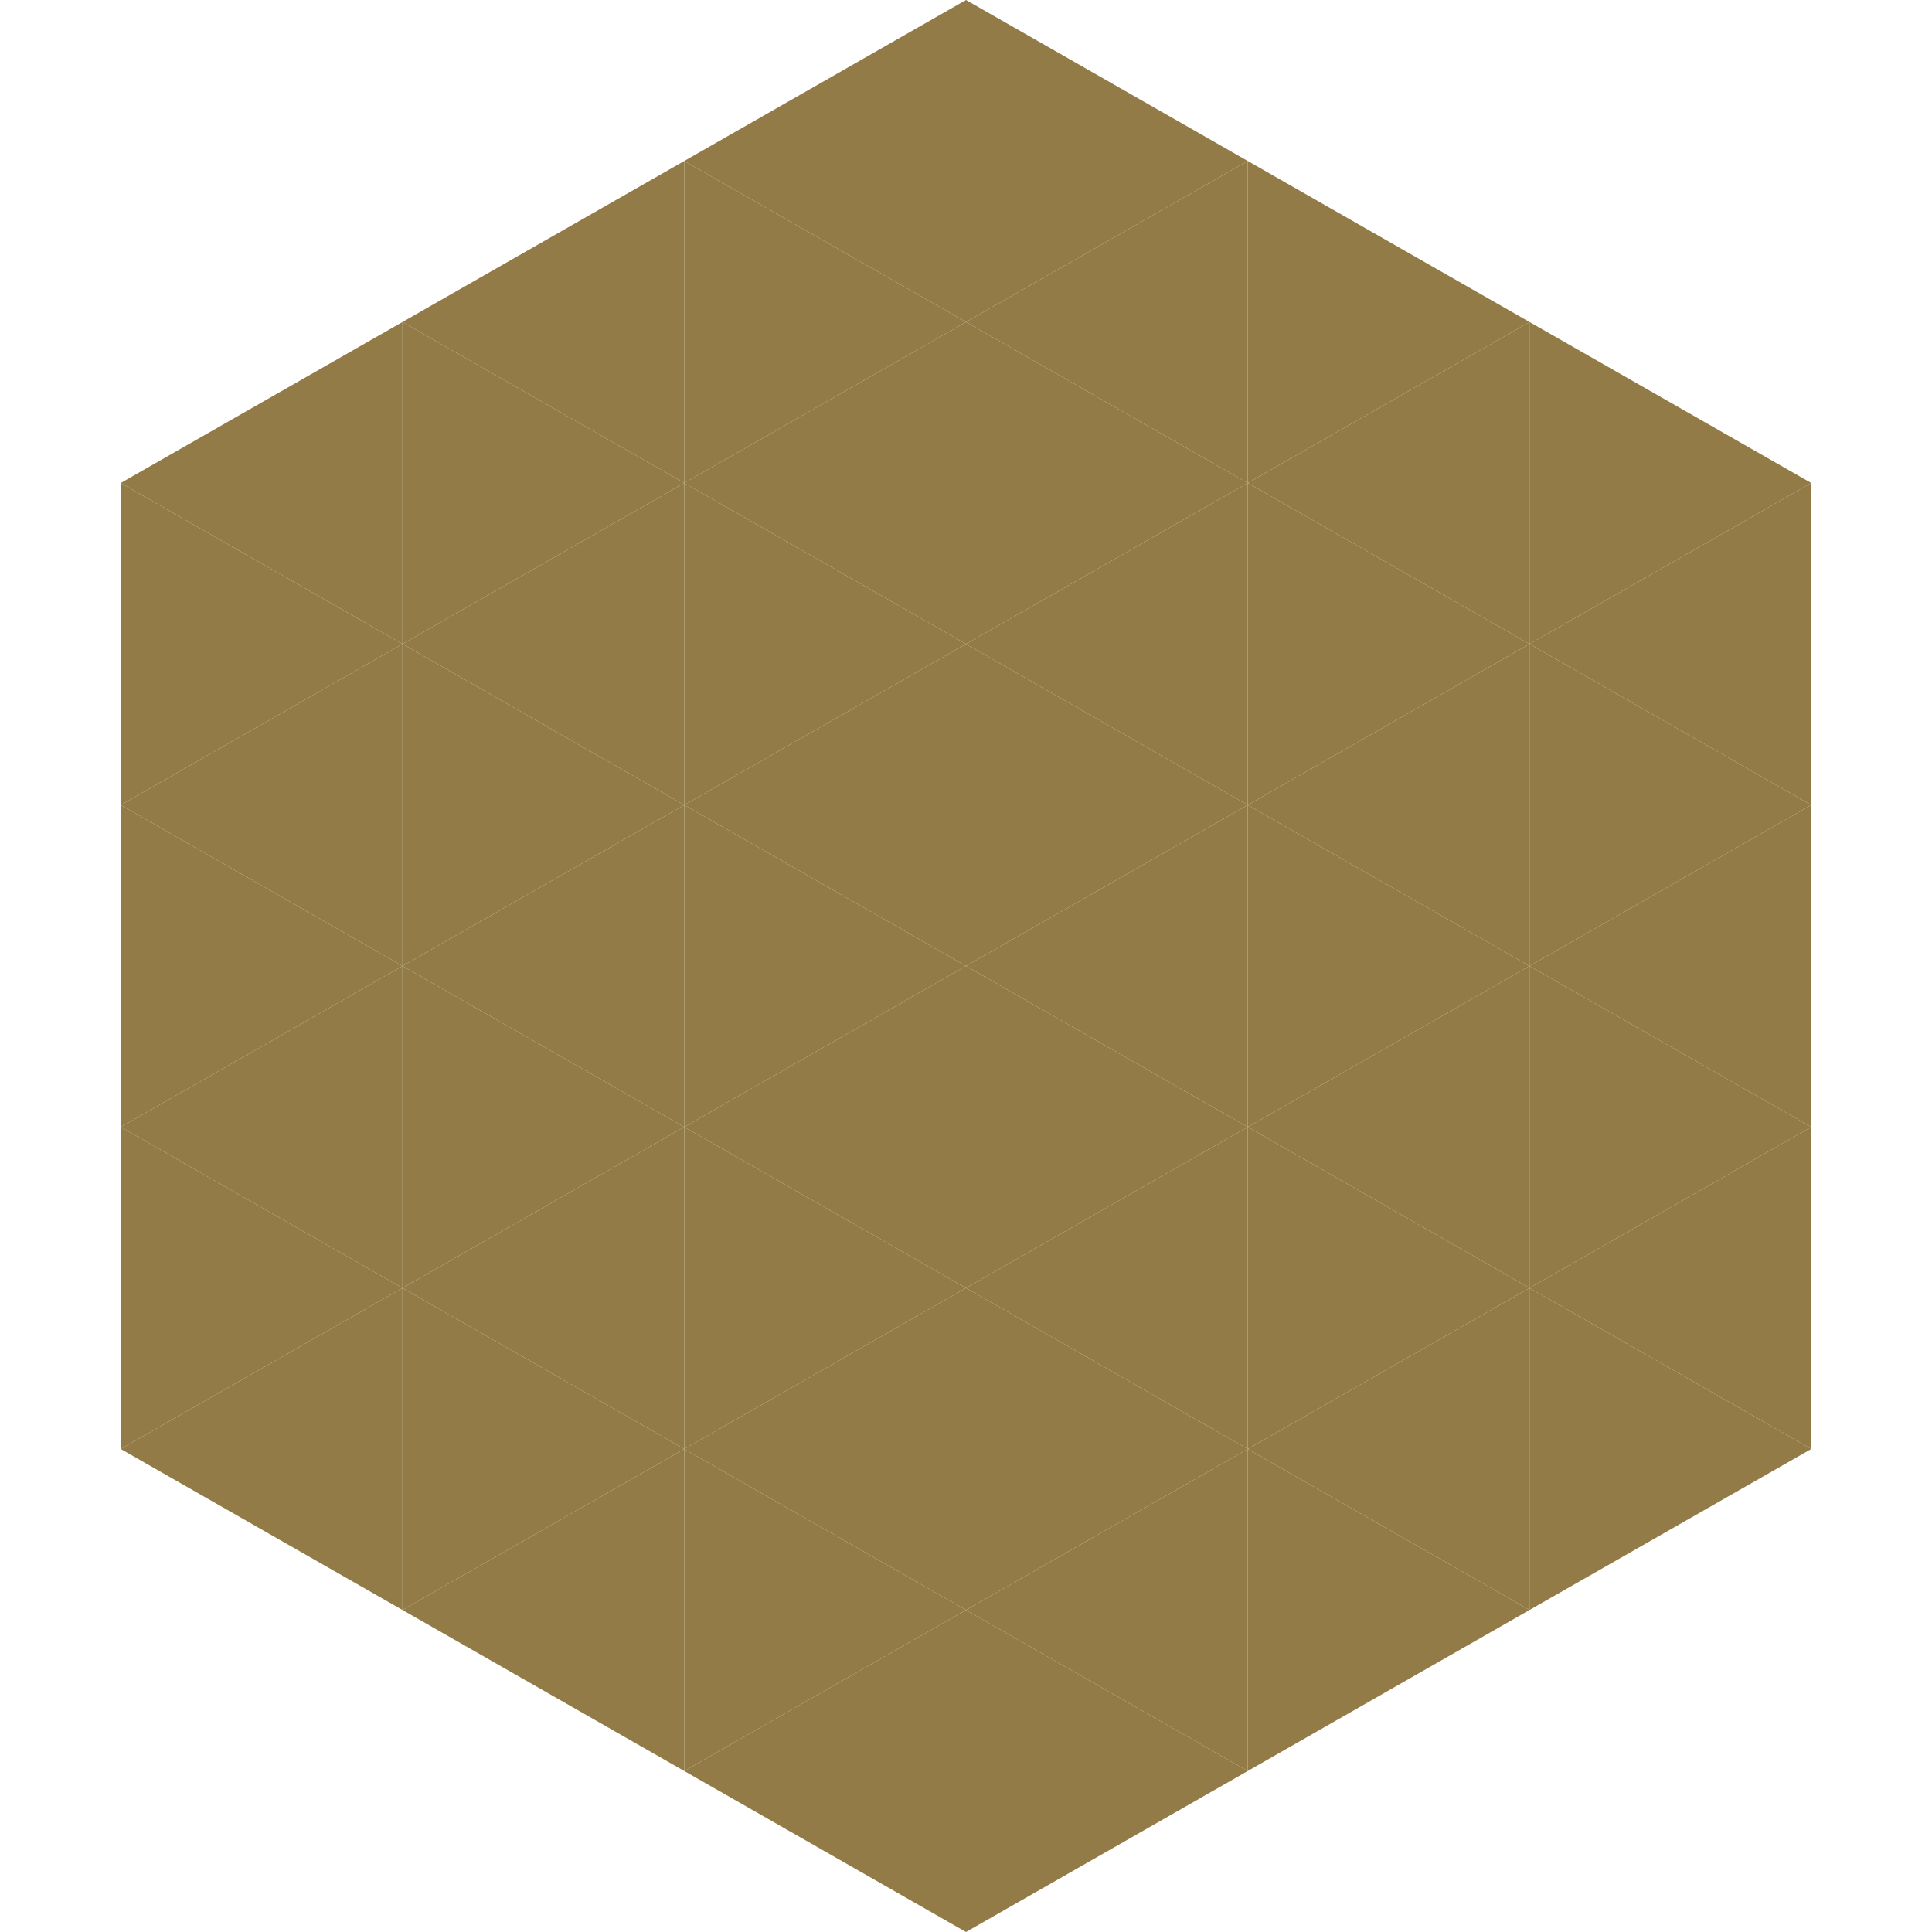
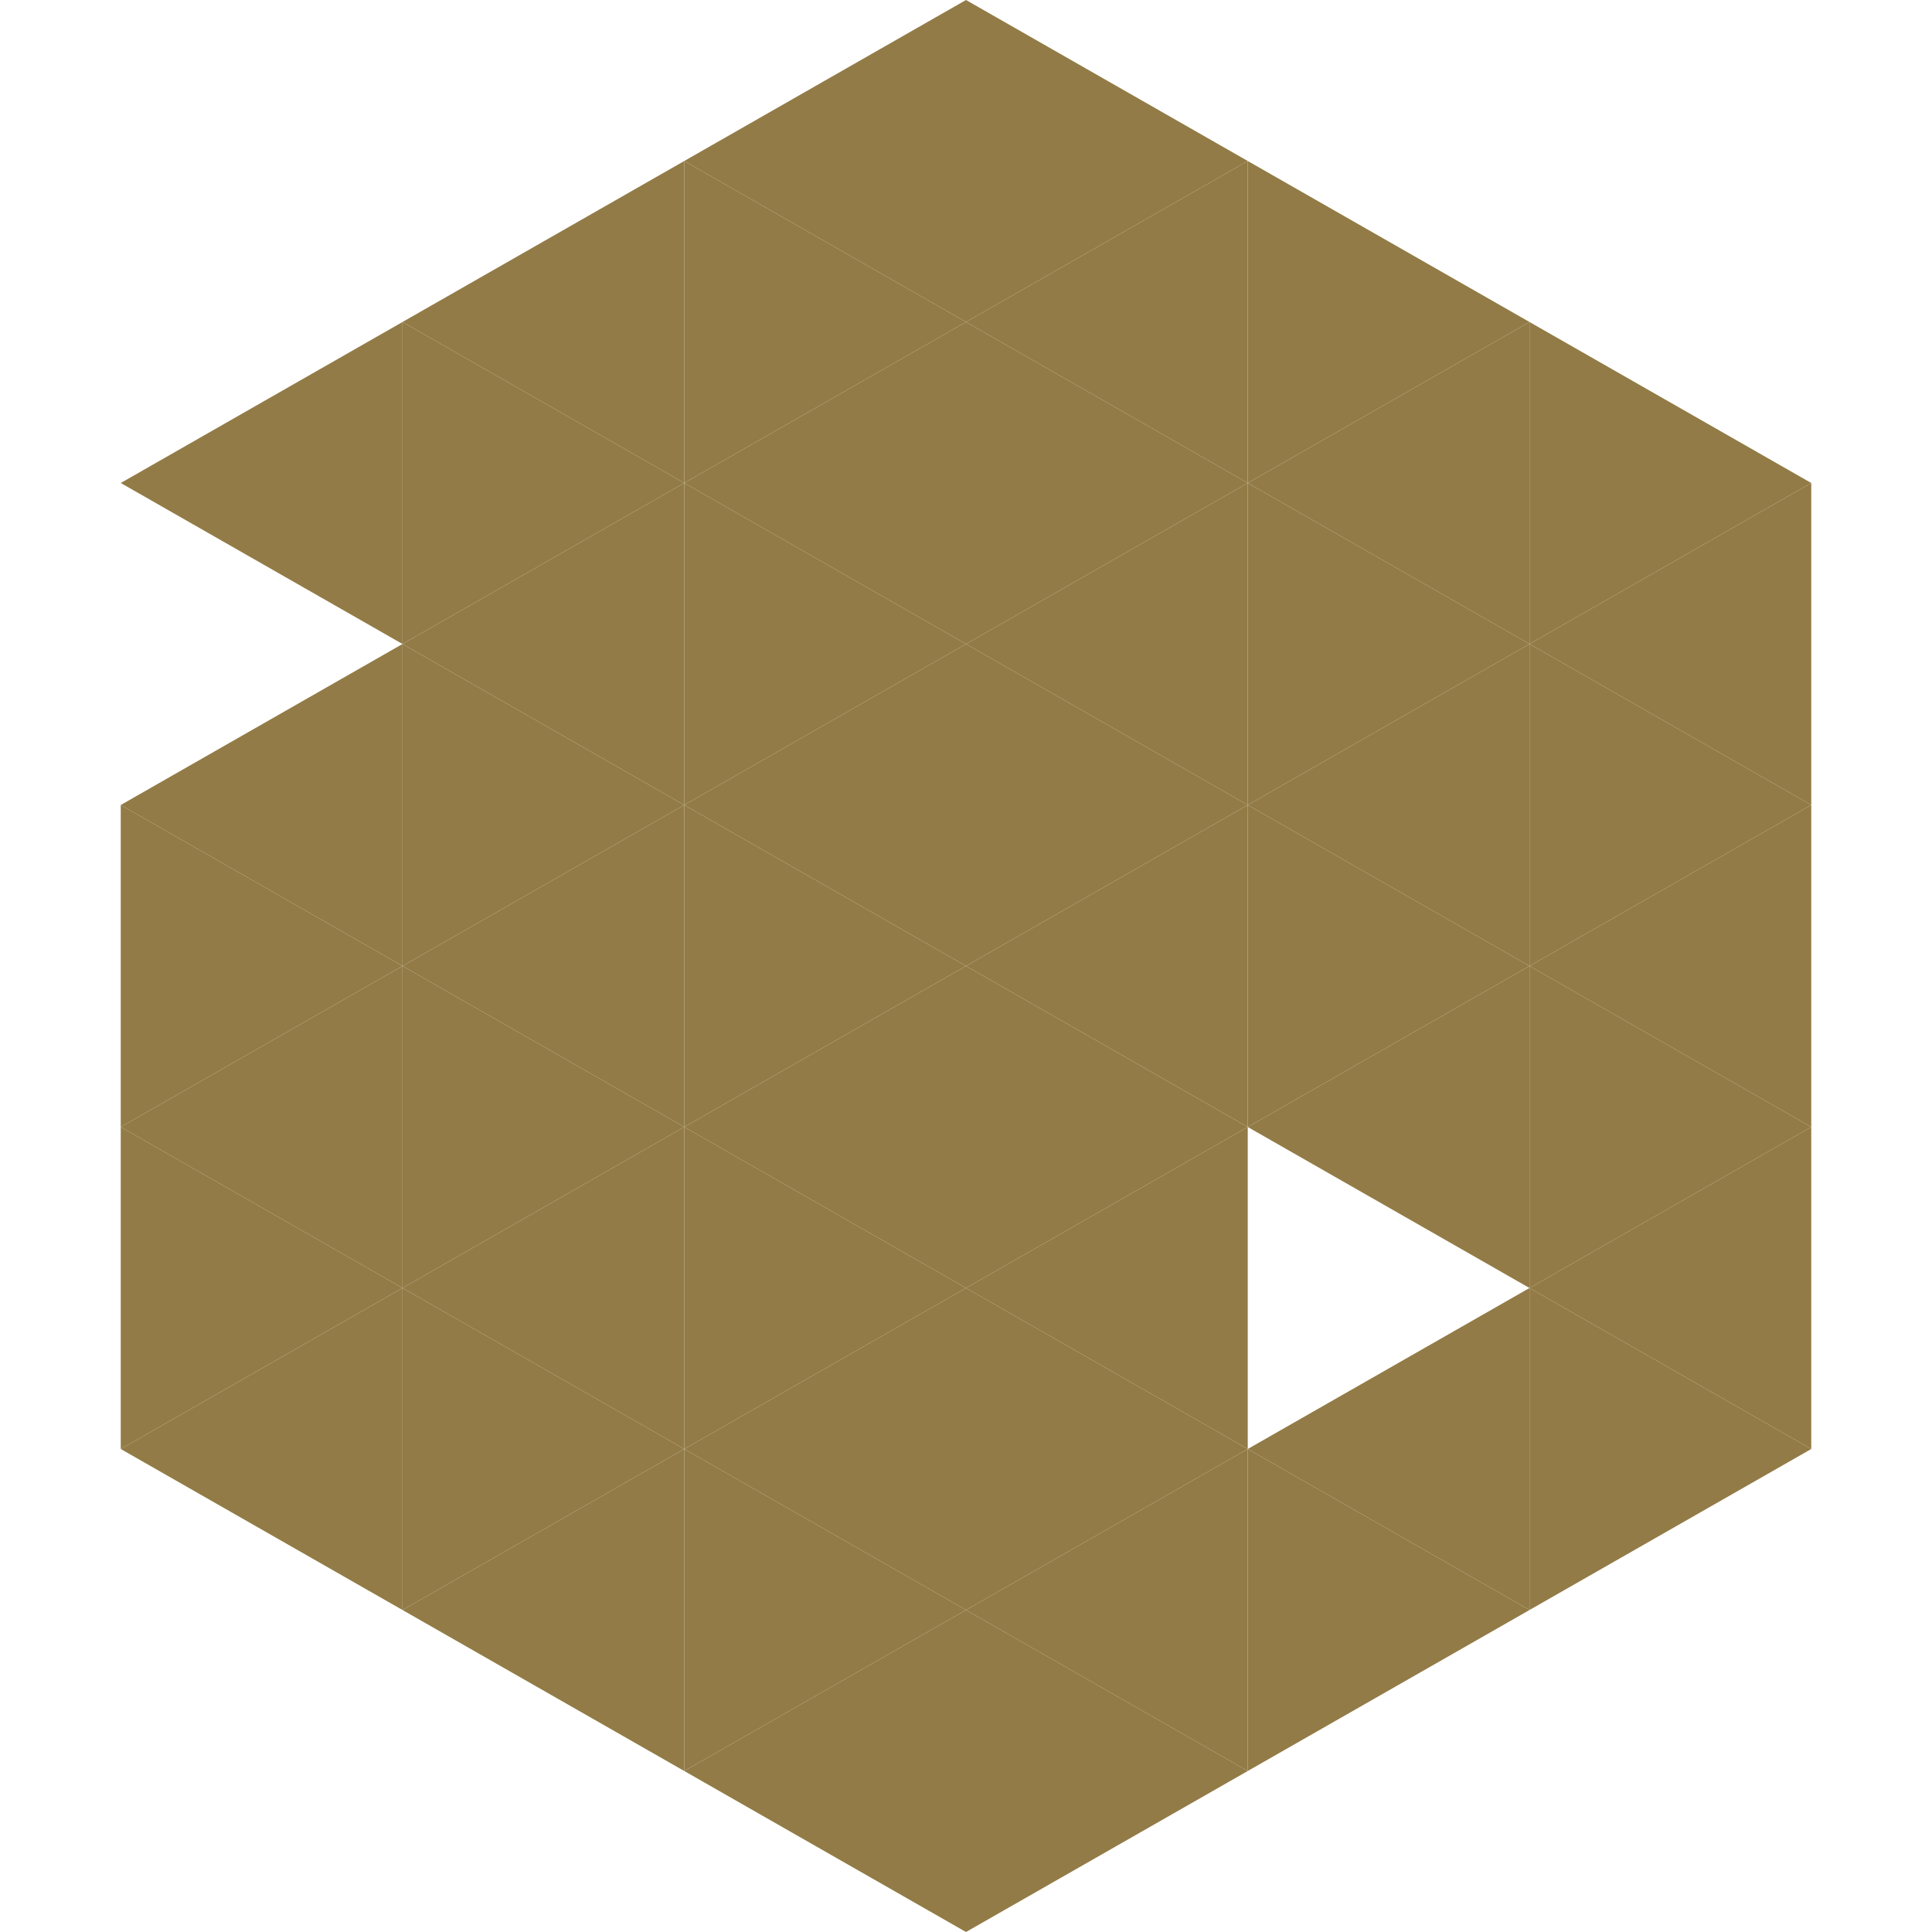
<svg xmlns="http://www.w3.org/2000/svg" width="240" height="240">
  <polygon points="50,40 15,60 50,80" style="fill:rgb(146,123,70)" />
  <polygon points="190,40 225,60 190,80" style="fill:rgb(146,123,70)" />
-   <polygon points="15,60 50,80 15,100" style="fill:rgb(146,123,70)" />
  <polygon points="225,60 190,80 225,100" style="fill:rgb(146,123,70)" />
  <polygon points="50,80 15,100 50,120" style="fill:rgb(146,123,70)" />
  <polygon points="190,80 225,100 190,120" style="fill:rgb(146,123,70)" />
  <polygon points="15,100 50,120 15,140" style="fill:rgb(146,123,70)" />
  <polygon points="225,100 190,120 225,140" style="fill:rgb(146,123,70)" />
  <polygon points="50,120 15,140 50,160" style="fill:rgb(146,123,70)" />
  <polygon points="190,120 225,140 190,160" style="fill:rgb(146,123,70)" />
  <polygon points="15,140 50,160 15,180" style="fill:rgb(146,123,70)" />
  <polygon points="225,140 190,160 225,180" style="fill:rgb(146,123,70)" />
  <polygon points="50,160 15,180 50,200" style="fill:rgb(146,123,70)" />
  <polygon points="190,160 225,180 190,200" style="fill:rgb(146,123,70)" />
  <polygon points="15,180 50,200 15,220" style="fill:rgb(255,255,255); fill-opacity:0" />
  <polygon points="225,180 190,200 225,220" style="fill:rgb(255,255,255); fill-opacity:0" />
  <polygon points="50,0 85,20 50,40" style="fill:rgb(255,255,255); fill-opacity:0" />
  <polygon points="190,0 155,20 190,40" style="fill:rgb(255,255,255); fill-opacity:0" />
  <polygon points="85,20 50,40 85,60" style="fill:rgb(146,123,70)" />
  <polygon points="155,20 190,40 155,60" style="fill:rgb(146,123,70)" />
  <polygon points="50,40 85,60 50,80" style="fill:rgb(146,123,70)" />
  <polygon points="190,40 155,60 190,80" style="fill:rgb(146,123,70)" />
  <polygon points="85,60 50,80 85,100" style="fill:rgb(146,123,70)" />
  <polygon points="155,60 190,80 155,100" style="fill:rgb(146,123,70)" />
  <polygon points="50,80 85,100 50,120" style="fill:rgb(146,123,70)" />
  <polygon points="190,80 155,100 190,120" style="fill:rgb(146,123,70)" />
  <polygon points="85,100 50,120 85,140" style="fill:rgb(146,123,70)" />
  <polygon points="155,100 190,120 155,140" style="fill:rgb(146,123,70)" />
  <polygon points="50,120 85,140 50,160" style="fill:rgb(146,123,70)" />
  <polygon points="190,120 155,140 190,160" style="fill:rgb(146,123,70)" />
  <polygon points="85,140 50,160 85,180" style="fill:rgb(146,123,70)" />
-   <polygon points="155,140 190,160 155,180" style="fill:rgb(146,123,70)" />
  <polygon points="50,160 85,180 50,200" style="fill:rgb(146,123,70)" />
  <polygon points="190,160 155,180 190,200" style="fill:rgb(146,123,70)" />
  <polygon points="85,180 50,200 85,220" style="fill:rgb(146,123,70)" />
  <polygon points="155,180 190,200 155,220" style="fill:rgb(146,123,70)" />
  <polygon points="120,0 85,20 120,40" style="fill:rgb(146,123,70)" />
  <polygon points="120,0 155,20 120,40" style="fill:rgb(146,123,70)" />
  <polygon points="85,20 120,40 85,60" style="fill:rgb(146,123,70)" />
  <polygon points="155,20 120,40 155,60" style="fill:rgb(146,123,70)" />
  <polygon points="120,40 85,60 120,80" style="fill:rgb(146,123,70)" />
  <polygon points="120,40 155,60 120,80" style="fill:rgb(146,123,70)" />
  <polygon points="85,60 120,80 85,100" style="fill:rgb(146,123,70)" />
  <polygon points="155,60 120,80 155,100" style="fill:rgb(146,123,70)" />
  <polygon points="120,80 85,100 120,120" style="fill:rgb(146,123,70)" />
  <polygon points="120,80 155,100 120,120" style="fill:rgb(146,123,70)" />
  <polygon points="85,100 120,120 85,140" style="fill:rgb(146,123,70)" />
  <polygon points="155,100 120,120 155,140" style="fill:rgb(146,123,70)" />
  <polygon points="120,120 85,140 120,160" style="fill:rgb(146,123,70)" />
  <polygon points="120,120 155,140 120,160" style="fill:rgb(146,123,70)" />
  <polygon points="85,140 120,160 85,180" style="fill:rgb(146,123,70)" />
  <polygon points="155,140 120,160 155,180" style="fill:rgb(146,123,70)" />
  <polygon points="120,160 85,180 120,200" style="fill:rgb(146,123,70)" />
  <polygon points="120,160 155,180 120,200" style="fill:rgb(146,123,70)" />
  <polygon points="85,180 120,200 85,220" style="fill:rgb(146,123,70)" />
  <polygon points="155,180 120,200 155,220" style="fill:rgb(146,123,70)" />
  <polygon points="120,200 85,220 120,240" style="fill:rgb(146,123,70)" />
  <polygon points="120,200 155,220 120,240" style="fill:rgb(146,123,70)" />
  <polygon points="85,220 120,240 85,260" style="fill:rgb(255,255,255); fill-opacity:0" />
  <polygon points="155,220 120,240 155,260" style="fill:rgb(255,255,255); fill-opacity:0" />
</svg>